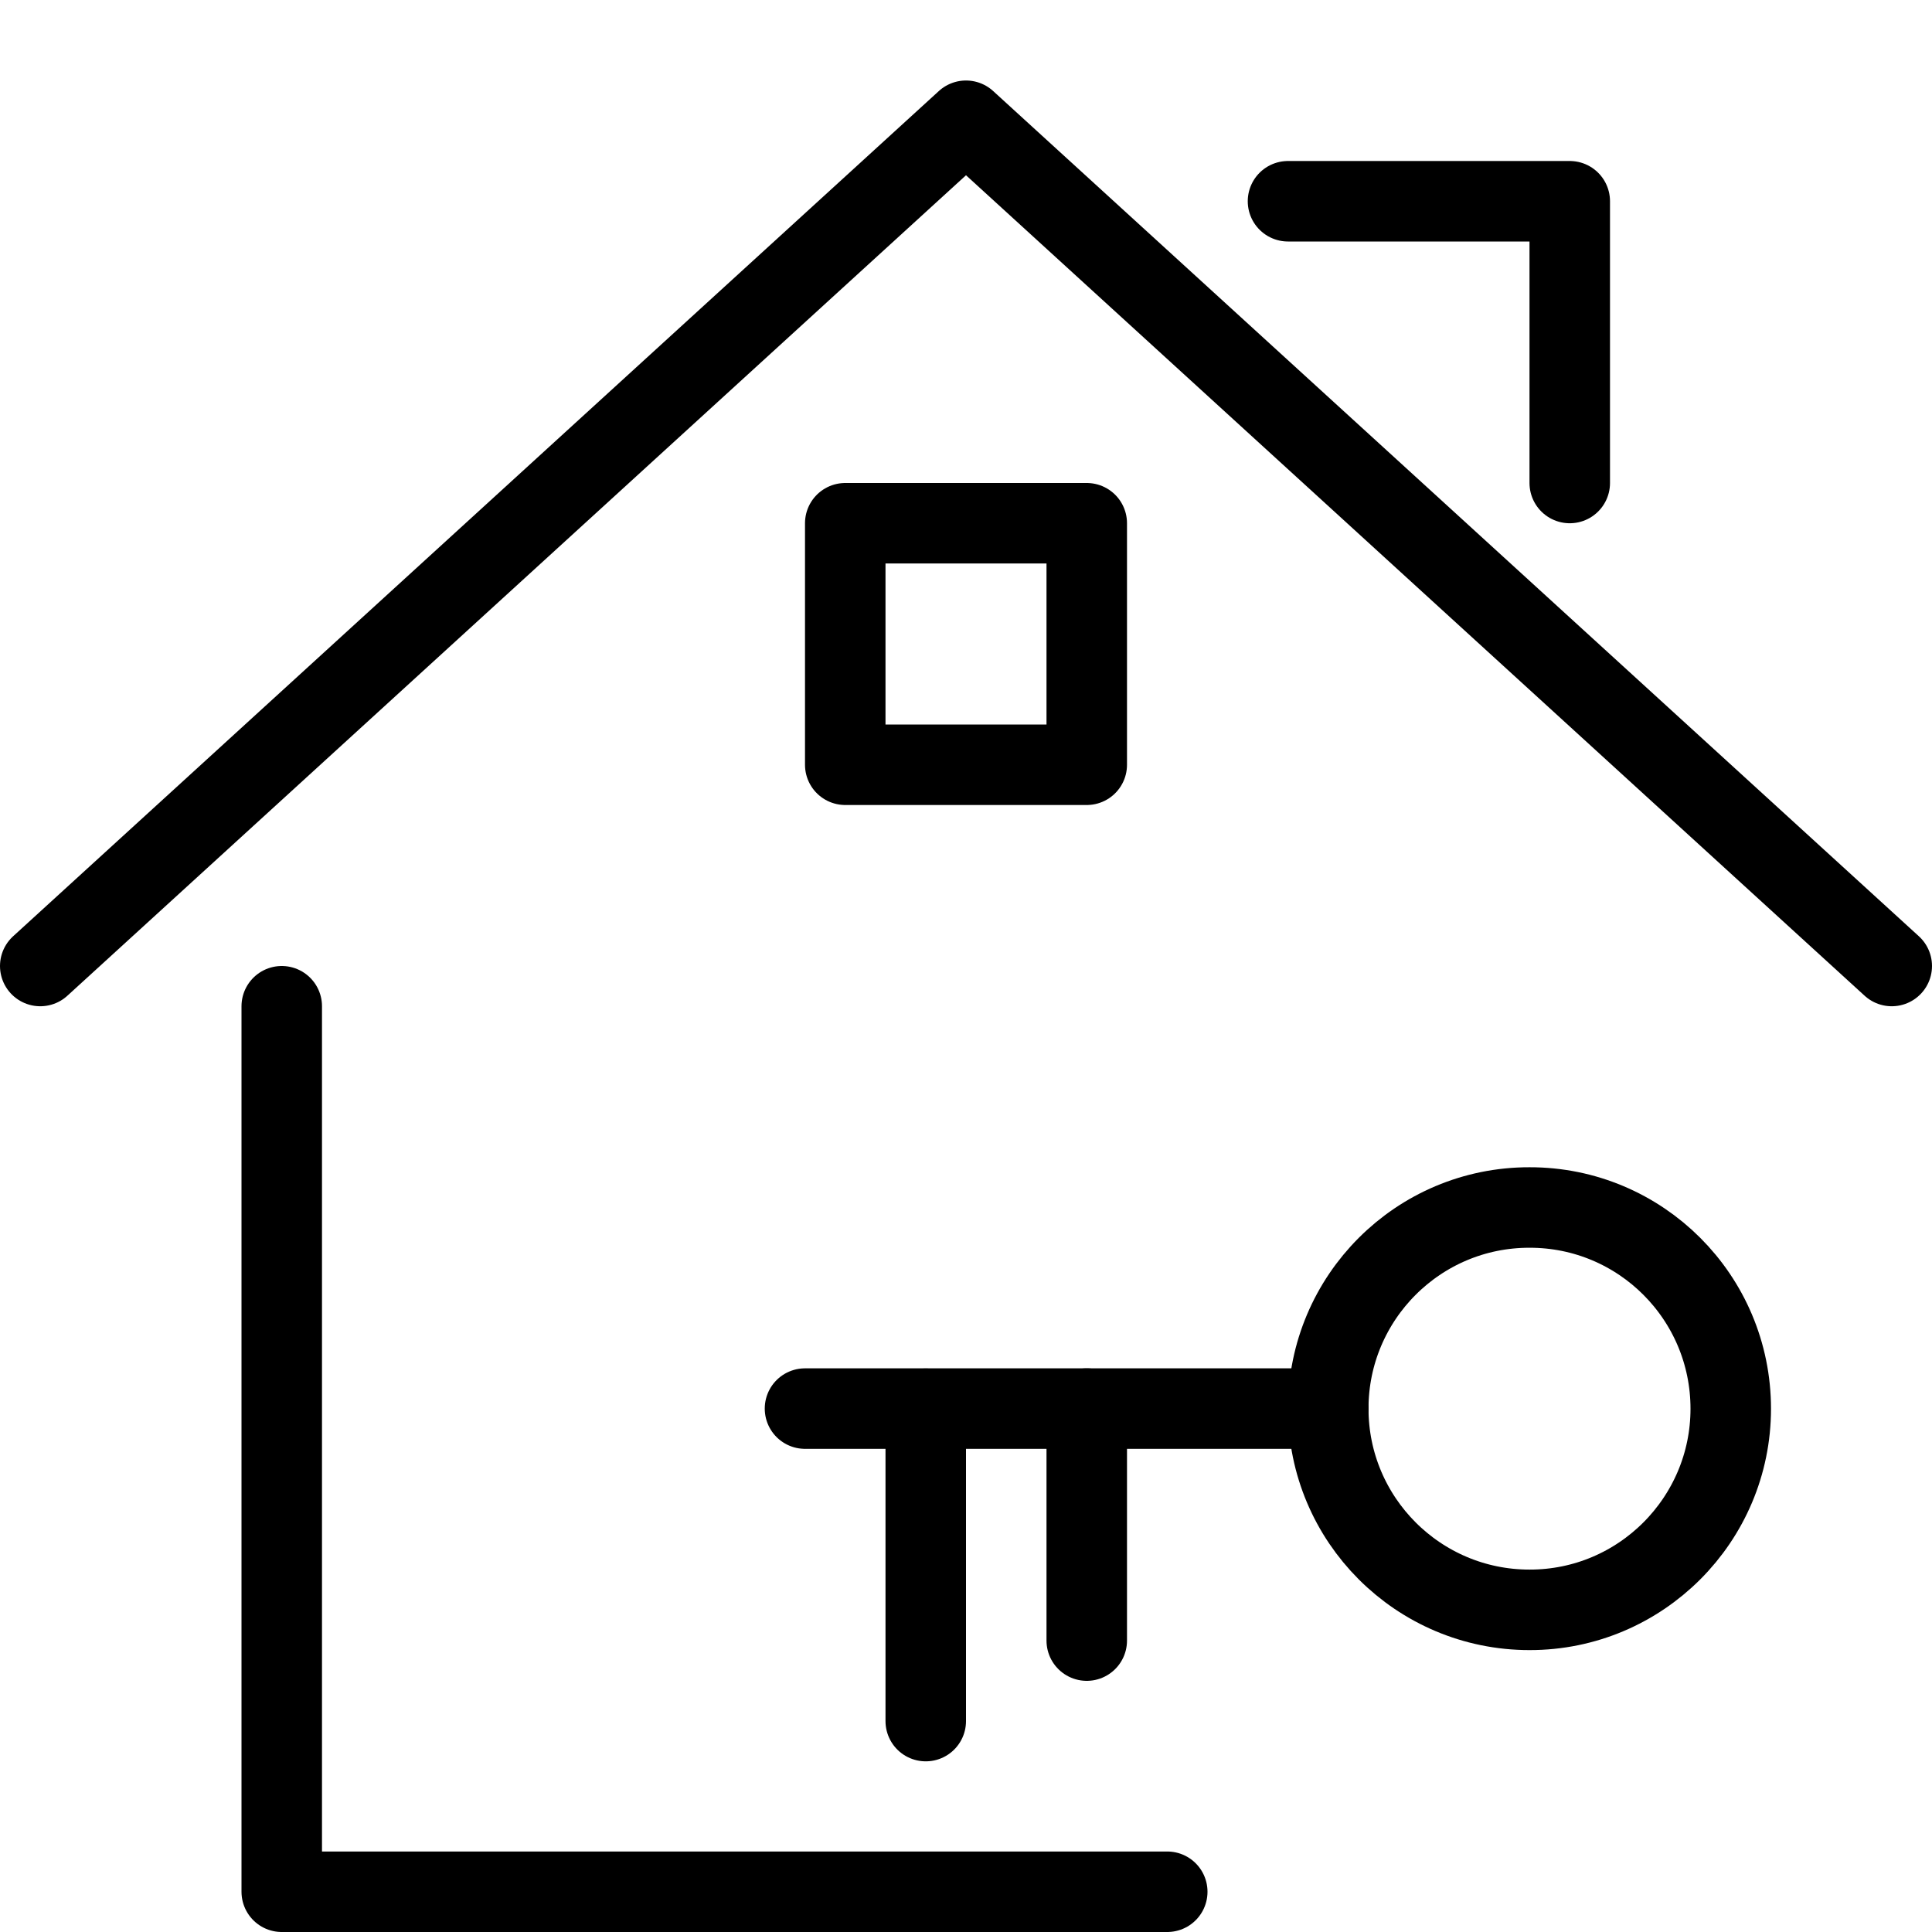
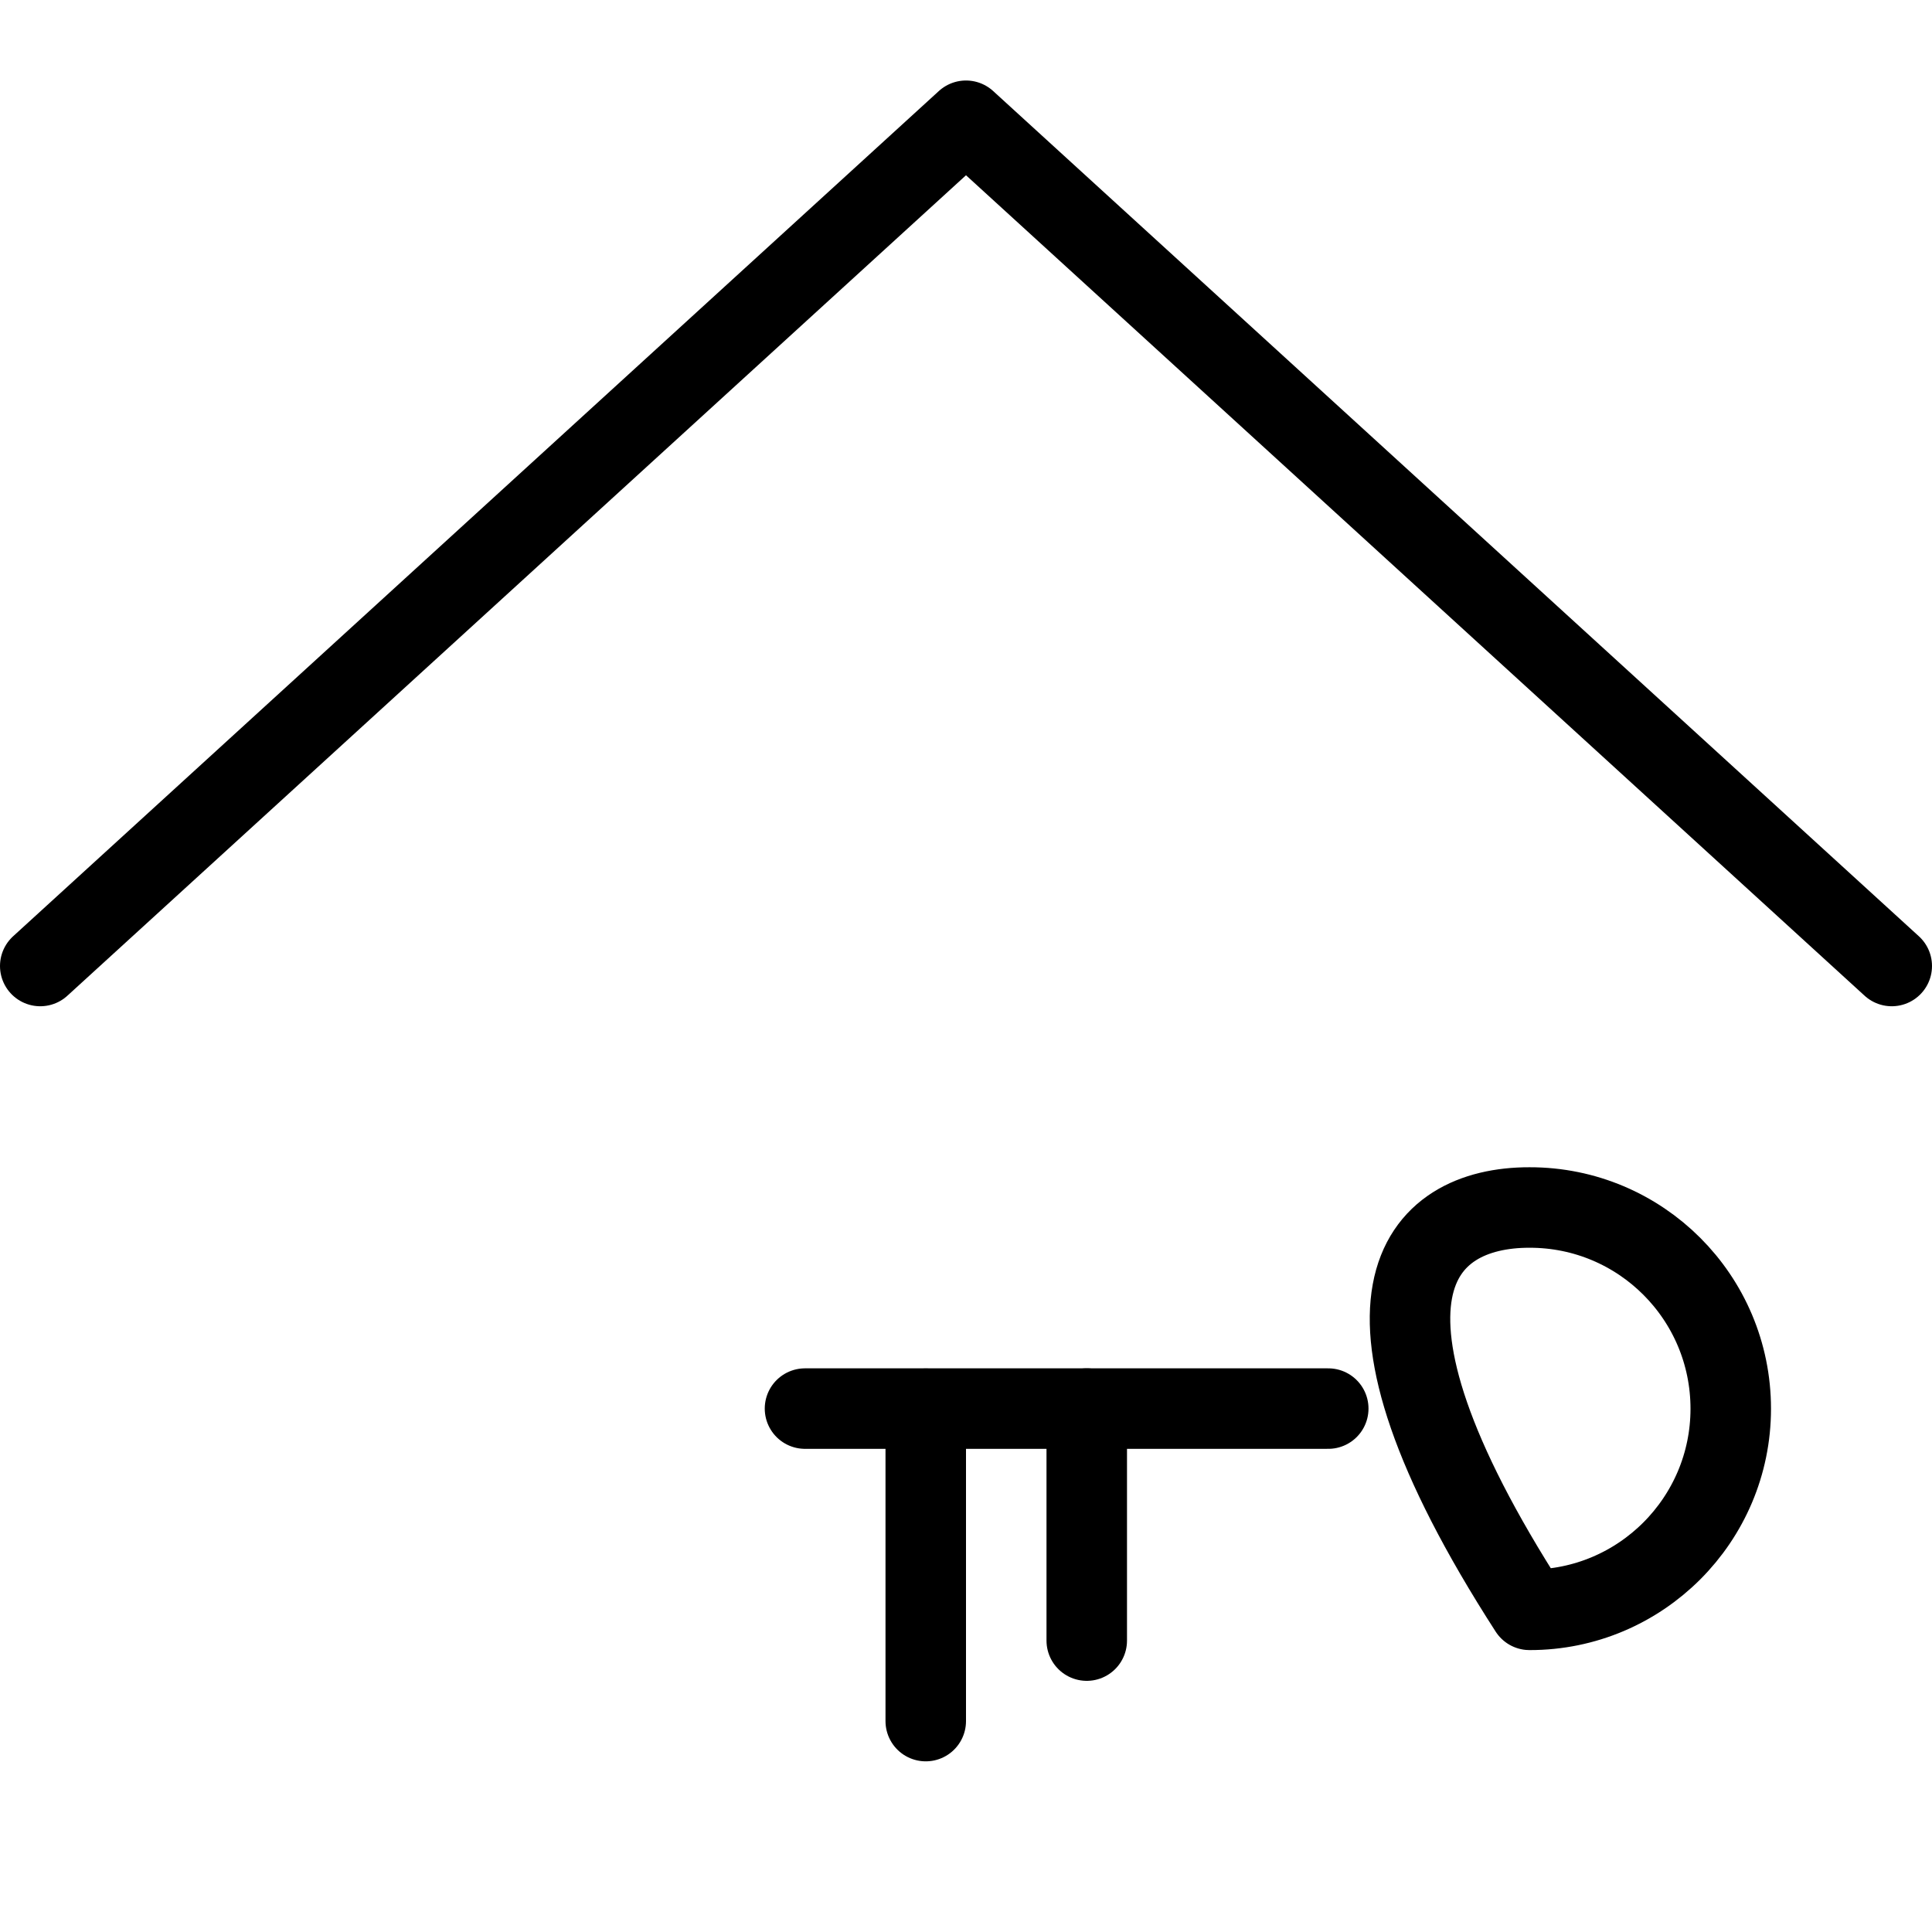
<svg xmlns="http://www.w3.org/2000/svg" version="1.1" x="0px" y="0px" width="24px" height="24px" viewBox="0 0 24 24" enable-background="new 0 0 24 24" xml:space="preserve">
  <g id="Outline_Icons">
    <g>
-       <polyline fill="none" stroke="#000000" stroke-linecap="round" stroke-linejoin="round" stroke-miterlimit="10" points="3.5,12.5     3.5,23.5 14.5,23.5   " />
      <polyline fill="none" stroke="#000000" stroke-linecap="round" stroke-linejoin="round" stroke-miterlimit="10" points="0.5,12     12,1.5 23.5,12   " />
-       <polyline fill="none" stroke="#000000" stroke-linecap="round" stroke-linejoin="round" stroke-miterlimit="10" points="16,2.5     19.5,2.5 19.5,6   " />
-       <rect x="10.5" y="6.5" fill="none" stroke="#000000" stroke-linecap="round" stroke-linejoin="round" stroke-miterlimit="10" width="3" height="3" />
-       <path fill="none" stroke="#000000" stroke-linecap="round" stroke-linejoin="round" stroke-miterlimit="10" d="M19,15    c1.381-0.002,2.5,1.117,2.5,2.5C21.5,18.878,20.38,20,19,19.998c-1.381,0-2.5-1.12-2.5-2.5C16.5,16.119,17.619,14.998,19,15z" />
+       <path fill="none" stroke="#000000" stroke-linecap="round" stroke-linejoin="round" stroke-miterlimit="10" d="M19,15    c1.381-0.002,2.5,1.117,2.5,2.5C21.5,18.878,20.38,20,19,19.998C16.5,16.119,17.619,14.998,19,15z" />
      <line fill="none" stroke="#000000" stroke-linecap="round" stroke-linejoin="round" stroke-miterlimit="10" x1="16.5" y1="17.498" x2="10" y2="17.498" />
      <line fill="none" stroke="#000000" stroke-linecap="round" stroke-linejoin="round" stroke-miterlimit="10" x1="11.5" y1="21.38" x2="11.5" y2="17.5" />
      <line fill="none" stroke="#000000" stroke-linecap="round" stroke-linejoin="round" stroke-miterlimit="10" x1="13.5" y1="20.38" x2="13.5" y2="17.498" />
    </g>
  </g>
  <g id="invisible_shape">
    <rect fill="none" width="24" height="24" />
  </g>
</svg>